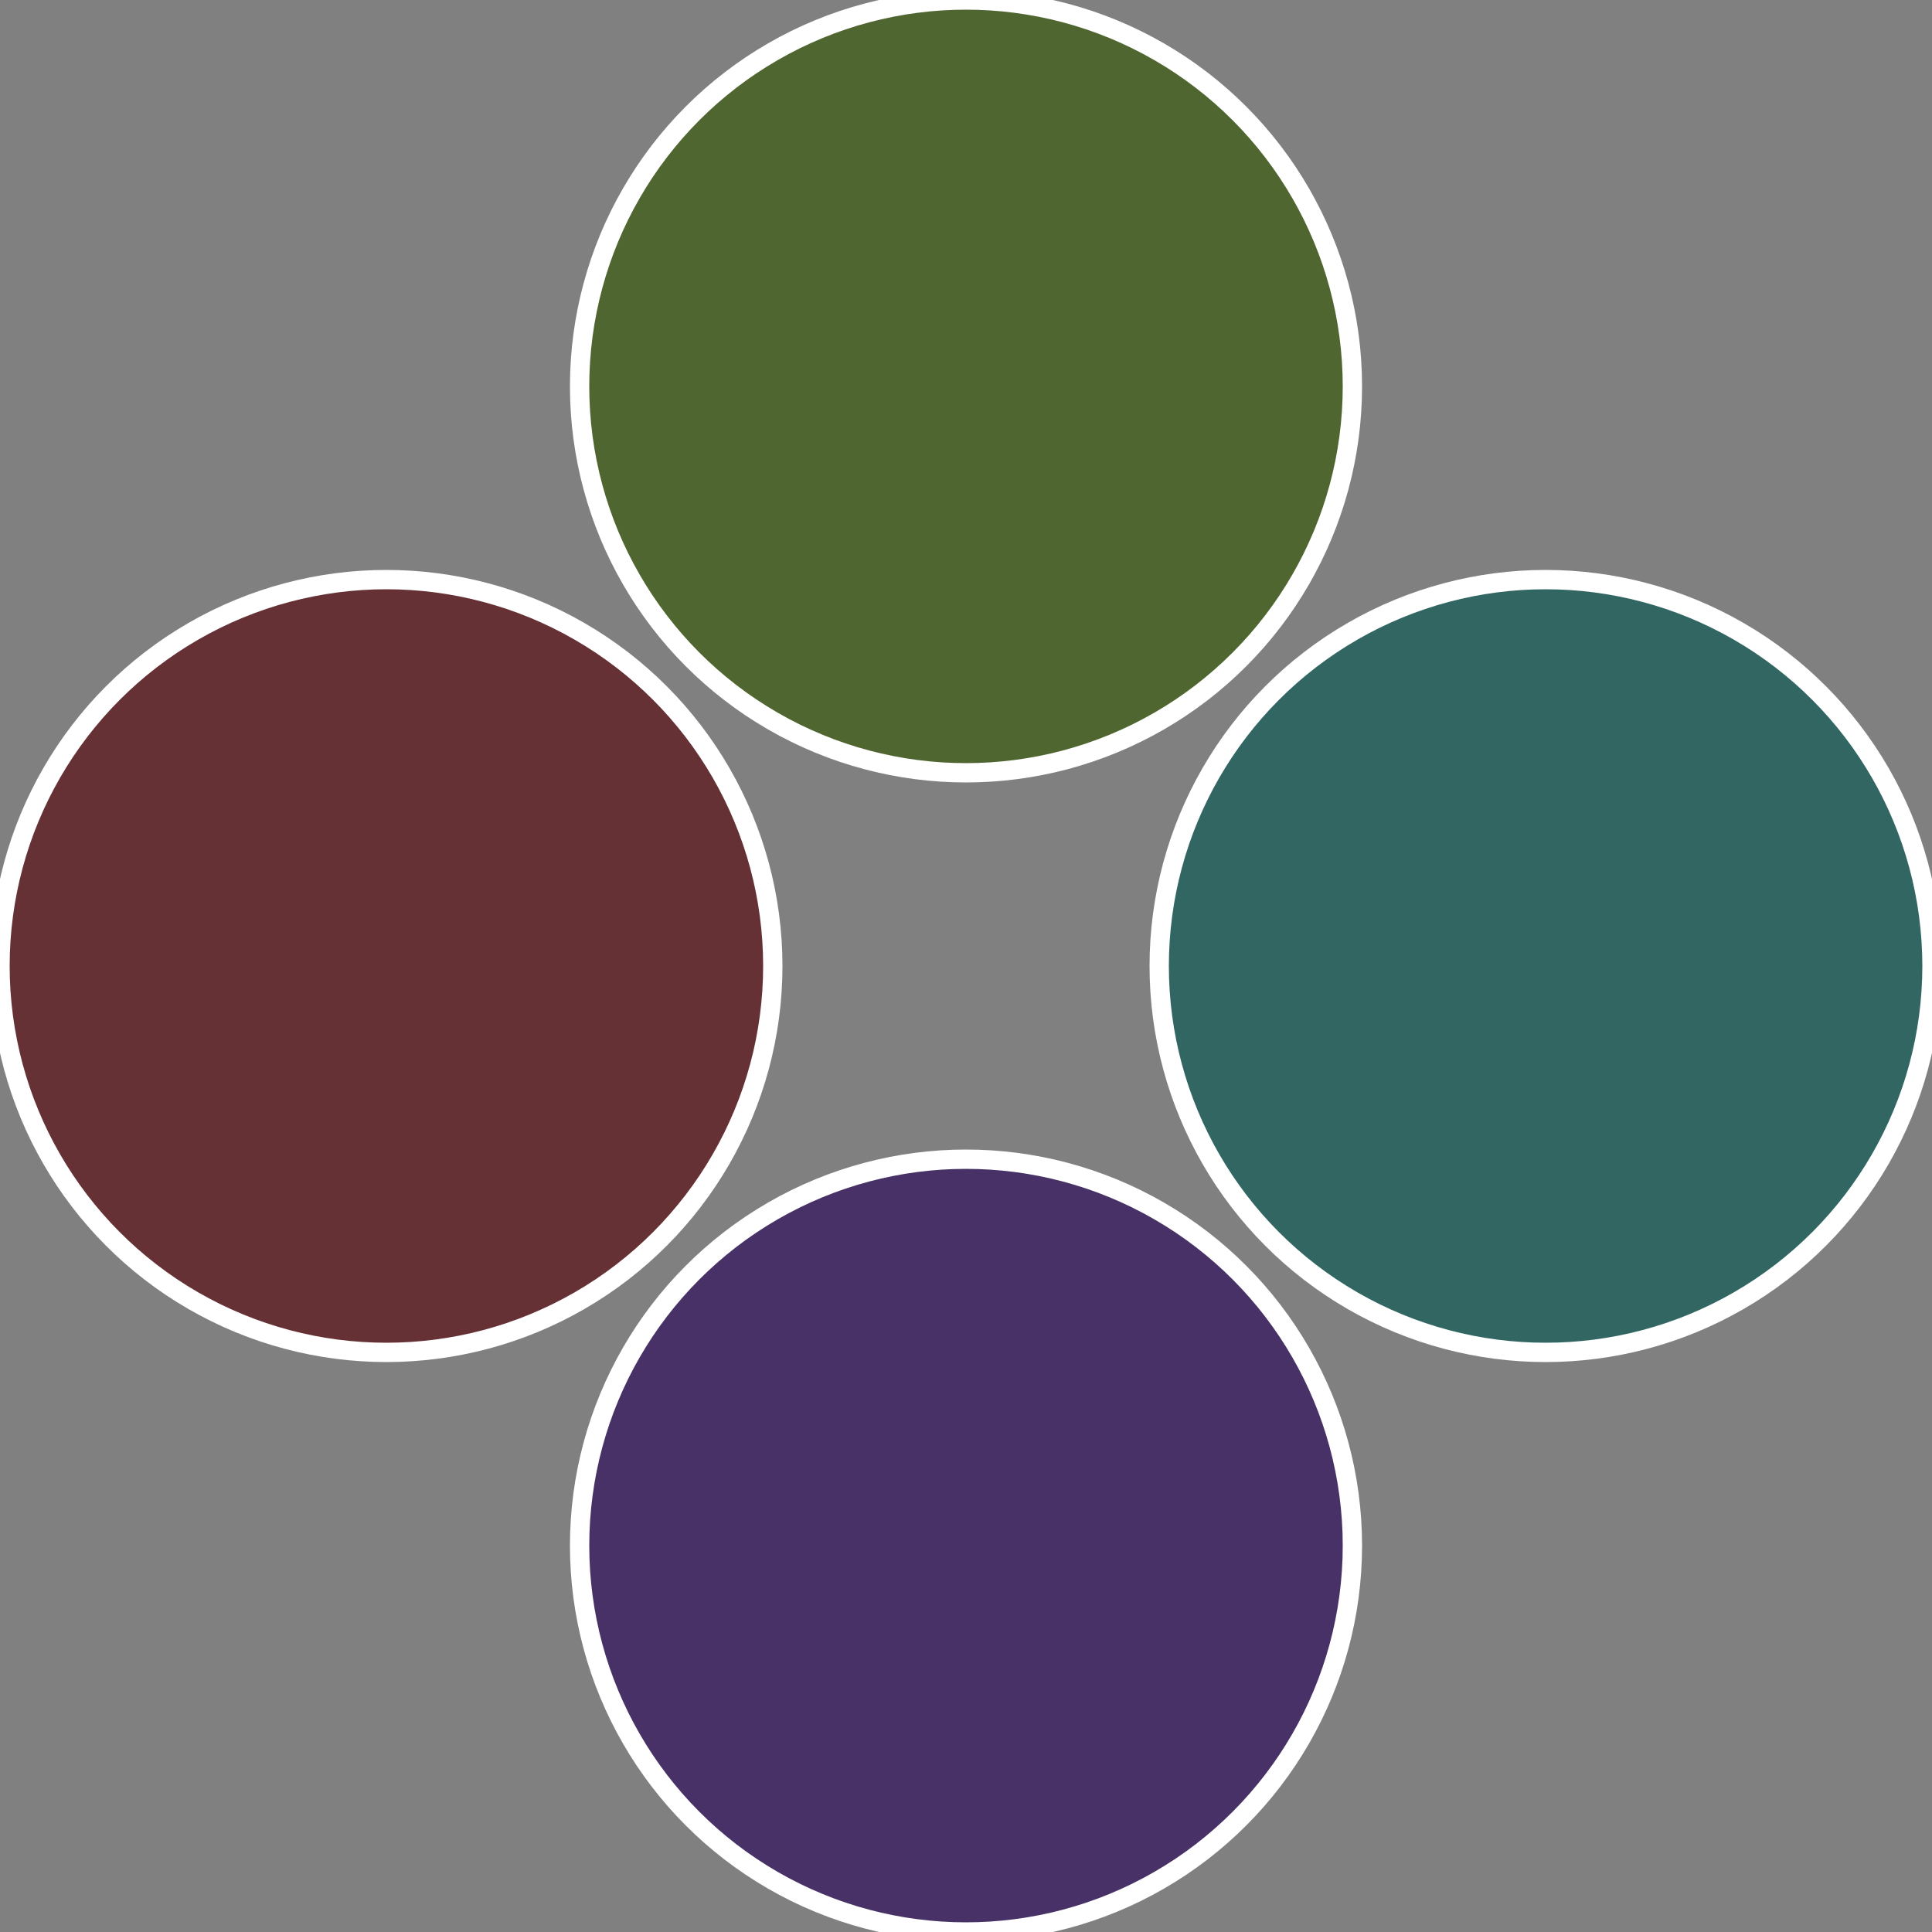
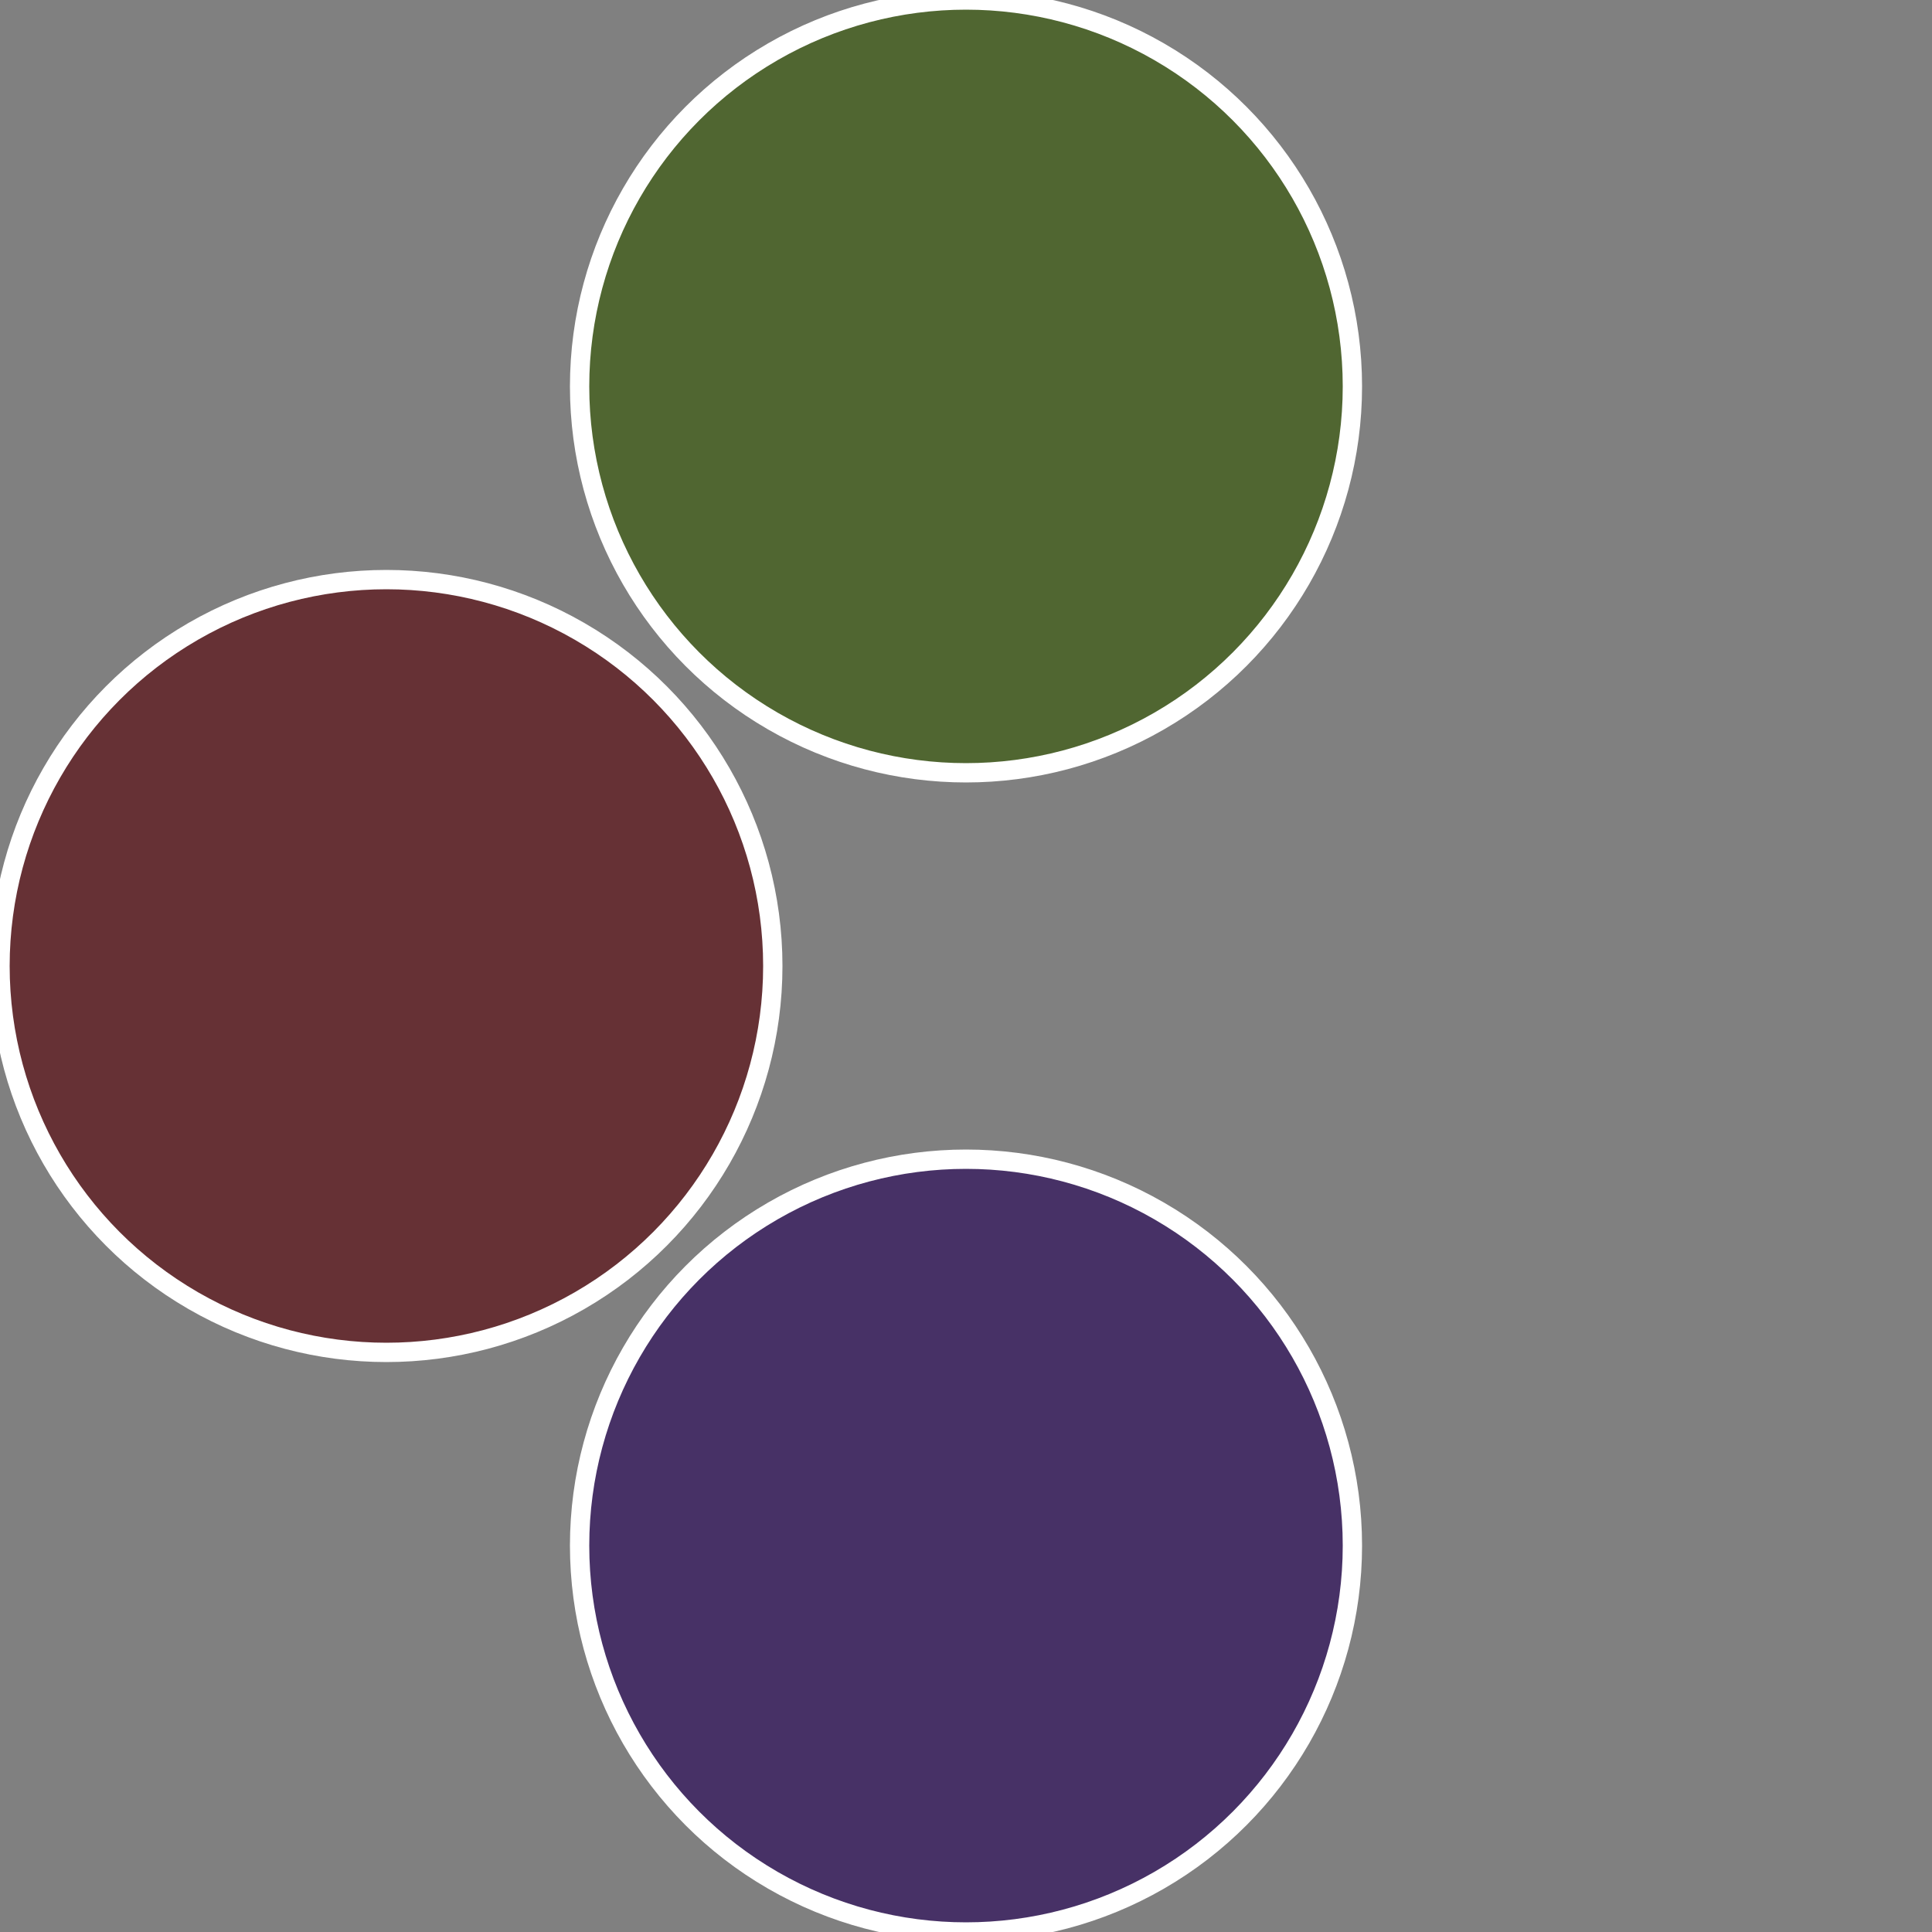
<svg xmlns="http://www.w3.org/2000/svg" width="500" height="500" viewBox="-1 -1 2 2">
  <rect x="-1" y="-1" width="2" height="2" fill="#808080" stroke="none" />
-   <circle cx="0.6" cy="0" r="0.4" fill="#316662" stroke="#fff" stroke-width="1%" />
  <circle cx="3.6739403974421E-17" cy="0.6" r="0.4" fill="#473166" stroke="#fff" stroke-width="1%" />
  <circle cx="-0.6" cy="7.3478807948841E-17" r="0.4" fill="#663135" stroke="#fff" stroke-width="1%" />
  <circle cx="-1.1021821192326E-16" cy="-0.6" r="0.4" fill="#506631" stroke="#fff" stroke-width="1%" />
</svg>